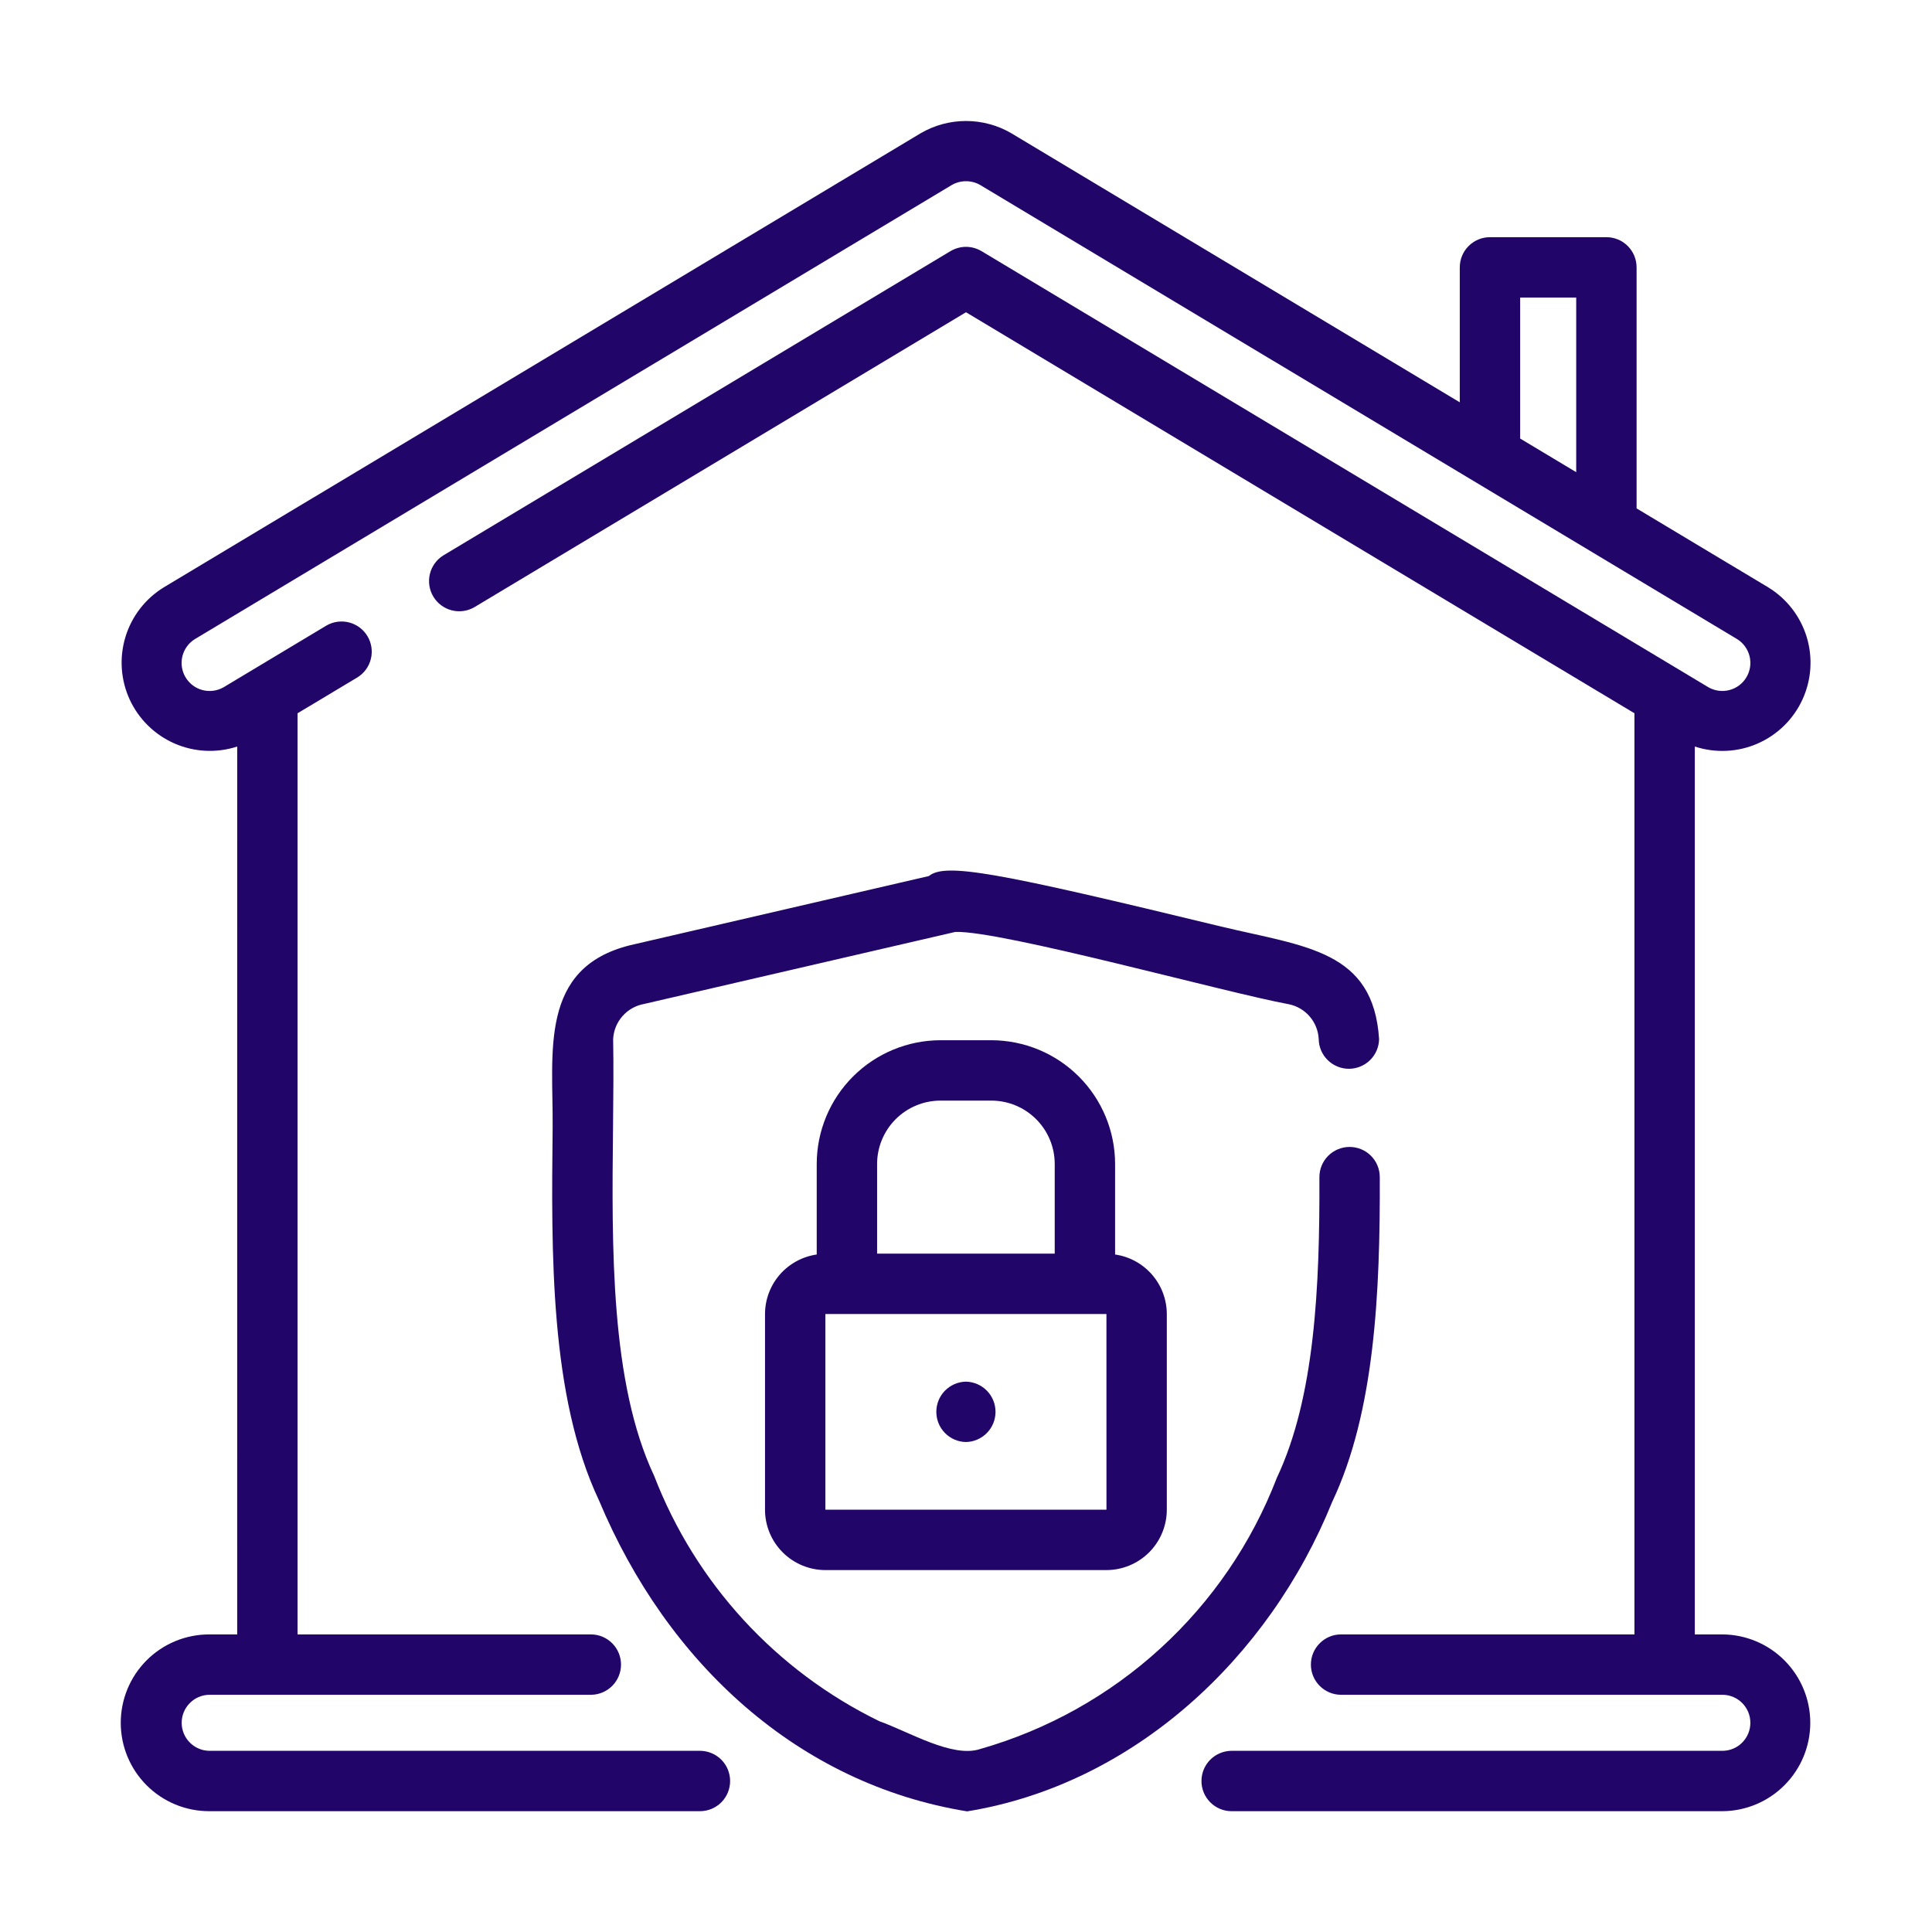
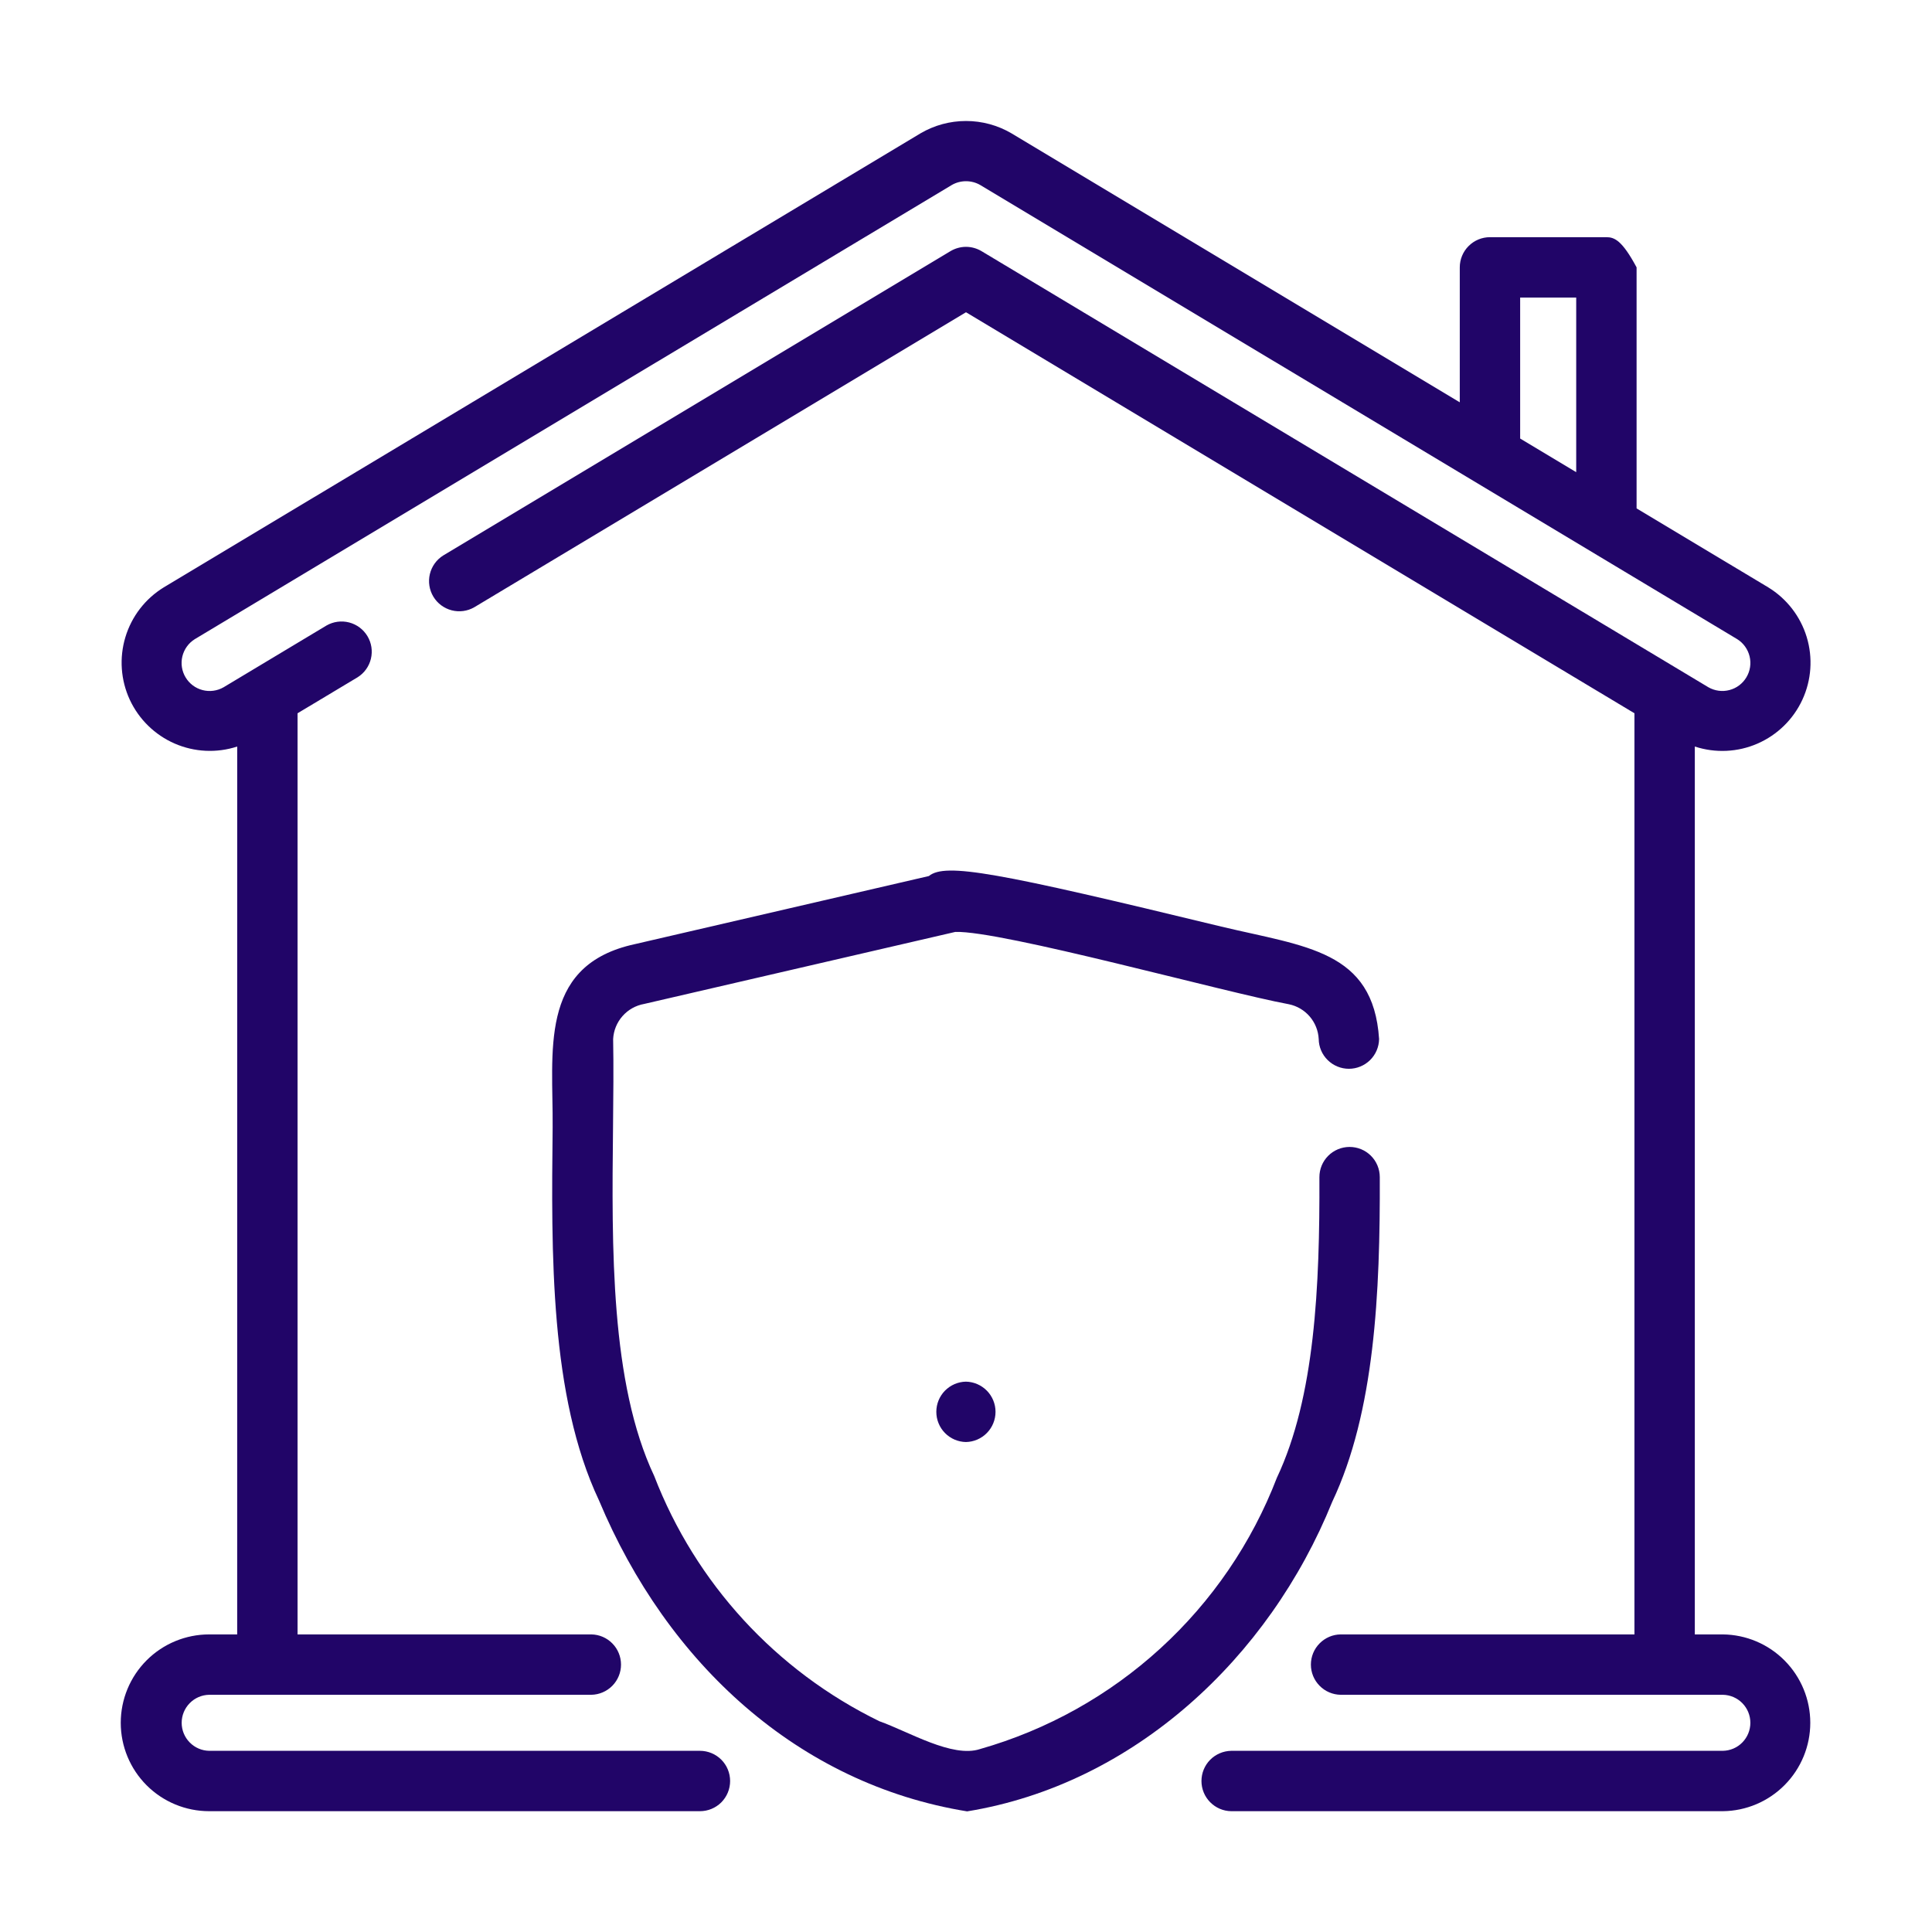
<svg xmlns="http://www.w3.org/2000/svg" width="64" height="64" viewBox="0 0 64 64" fill="none">
-   <path d="M32.841 34.459H31.153C30.067 34.461 29.025 34.893 28.257 35.661C27.488 36.43 27.056 37.471 27.055 38.558V41.557C26.58 41.626 26.146 41.862 25.831 42.224C25.517 42.586 25.343 43.049 25.342 43.528V50.011C25.342 50.541 25.553 51.05 25.928 51.424C26.303 51.799 26.811 52.01 27.342 52.011H36.652C37.182 52.01 37.691 51.799 38.066 51.424C38.44 51.05 38.651 50.541 38.652 50.011V43.528C38.651 43.049 38.477 42.586 38.162 42.224C37.848 41.862 37.414 41.626 36.939 41.557V38.558C36.938 37.471 36.506 36.43 35.737 35.661C34.969 34.893 33.927 34.461 32.841 34.459ZM29.055 38.558C29.055 38.002 29.277 37.468 29.67 37.075C30.064 36.681 30.597 36.46 31.153 36.459H32.841C33.397 36.46 33.931 36.681 34.324 37.075C34.718 37.468 34.939 38.002 34.939 38.558V41.528H29.055V38.558ZM27.342 50.011V43.528H36.652L36.653 50.011H27.342Z" fill="#210568" />
  <path d="M31.997 45.769C31.735 45.774 31.486 45.882 31.302 46.069C31.119 46.256 31.017 46.507 31.017 46.769C31.017 47.031 31.119 47.283 31.303 47.47C31.486 47.657 31.735 47.764 31.997 47.769C32.259 47.764 32.508 47.657 32.692 47.469C32.875 47.283 32.978 47.031 32.978 46.769C32.978 46.507 32.875 46.256 32.692 46.069C32.508 45.882 32.259 45.774 31.997 45.769Z" fill="#210568" />
  <path d="M19.842 49.702C22.108 55.116 26.456 59.099 32.037 60.004C37.546 59.107 42.036 54.934 44.131 49.751C45.54 46.777 45.721 42.822 45.707 38.99C45.706 38.725 45.6 38.471 45.412 38.284C45.224 38.097 44.969 37.993 44.703 37.994C44.438 37.995 44.184 38.101 43.997 38.289C43.81 38.477 43.706 38.732 43.707 38.997C43.72 42.593 43.561 46.281 42.298 48.953C41.468 51.11 40.147 53.046 38.44 54.605C36.734 56.165 34.688 57.307 32.464 57.94C31.547 58.243 30.103 57.362 29.13 57.018C25.707 55.349 23.043 52.447 21.672 48.895C20.217 45.814 20.265 41.324 20.307 37.364C20.318 36.322 20.328 35.322 20.311 34.419C20.326 34.138 20.435 33.87 20.622 33.659C20.808 33.448 21.061 33.306 21.338 33.257L31.646 30.871C33.17 30.821 40.59 32.88 42.696 33.267C42.965 33.322 43.208 33.465 43.387 33.674C43.566 33.883 43.67 34.145 43.684 34.419C43.687 34.682 43.794 34.933 43.982 35.117C44.169 35.301 44.421 35.405 44.684 35.405C44.946 35.405 45.198 35.301 45.386 35.117C45.573 34.933 45.68 34.682 45.684 34.419C45.492 31.481 43.256 31.364 40.459 30.695C33.017 28.892 31.321 28.571 30.77 29.02L20.887 31.309C17.842 32.055 18.327 34.86 18.307 37.342C18.262 41.519 18.212 46.252 19.842 49.702Z" fill="#210568" />
-   <path d="M57.071 54.142H56.143V24.73C56.824 24.953 57.563 24.919 58.219 24.633C58.877 24.346 59.406 23.829 59.706 23.179C60.007 22.528 60.058 21.79 59.85 21.104C59.642 20.419 59.189 19.833 58.578 19.459L54.214 16.841V8.857C54.214 8.592 54.109 8.337 53.922 8.15C53.734 7.962 53.48 7.857 53.214 7.857H49.357C49.092 7.857 48.837 7.962 48.65 8.15C48.462 8.337 48.357 8.592 48.357 8.857V13.327L33.507 4.417C33.05 4.149 32.53 4.008 32 4.008C31.47 4.008 30.95 4.149 30.493 4.417L5.422 19.459C4.812 19.834 4.361 20.419 4.154 21.105C3.947 21.79 3.998 22.527 4.298 23.177C4.599 23.826 5.127 24.343 5.783 24.63C6.439 24.916 7.177 24.952 7.858 24.73L7.857 54.142H6.929C6.152 54.142 5.407 54.45 4.858 54.999C4.309 55.548 4 56.293 4 57.07C4 57.847 4.309 58.592 4.858 59.141C5.407 59.69 6.152 59.998 6.929 59.998H23.186C23.452 59.998 23.706 59.893 23.894 59.706C24.081 59.518 24.186 59.264 24.186 58.998C24.186 58.733 24.081 58.479 23.894 58.291C23.706 58.104 23.452 57.998 23.186 57.998H6.929C6.686 57.994 6.454 57.894 6.284 57.72C6.113 57.547 6.018 57.313 6.018 57.07C6.018 56.827 6.114 56.593 6.284 56.42C6.454 56.246 6.686 56.146 6.929 56.142H19.59C19.852 56.137 20.102 56.029 20.285 55.843C20.469 55.655 20.572 55.404 20.572 55.142C20.572 54.879 20.469 54.628 20.285 54.441C20.102 54.254 19.852 54.146 19.59 54.142H9.857V23.628L11.847 22.435C12.068 22.296 12.227 22.075 12.287 21.821C12.348 21.566 12.307 21.298 12.172 21.073C12.037 20.849 11.82 20.686 11.567 20.62C11.313 20.554 11.044 20.59 10.817 20.72L7.406 22.767C7.195 22.888 6.945 22.921 6.71 22.86C6.475 22.799 6.273 22.648 6.148 22.439C6.022 22.23 5.984 21.981 6.041 21.744C6.098 21.508 6.245 21.303 6.451 21.174L31.523 6.132C31.667 6.047 31.832 6.003 32 6.003C32.168 6.003 32.333 6.047 32.477 6.132L57.549 21.174C57.755 21.303 57.901 21.508 57.958 21.745C58.015 21.981 57.976 22.23 57.851 22.438C57.726 22.647 57.525 22.798 57.289 22.859C57.054 22.921 56.805 22.887 56.594 22.767L32.515 8.32C32.359 8.227 32.181 8.177 32 8.177C31.819 8.177 31.641 8.227 31.485 8.32L14.682 18.401C14.46 18.54 14.301 18.761 14.24 19.016C14.179 19.271 14.22 19.539 14.355 19.764C14.49 19.989 14.708 20.151 14.961 20.217C15.215 20.283 15.484 20.247 15.711 20.116L32 10.344L54.143 23.628V54.142H44.41C44.148 54.145 43.897 54.253 43.713 54.44C43.528 54.627 43.425 54.879 43.425 55.142C43.425 55.404 43.528 55.656 43.713 55.843C43.897 56.031 44.148 56.138 44.41 56.142H57.071C57.315 56.146 57.547 56.246 57.717 56.419C57.888 56.593 57.983 56.827 57.983 57.07C57.983 57.313 57.888 57.547 57.717 57.721C57.547 57.895 57.315 57.994 57.071 57.998L40.785 57.998C40.522 58.003 40.272 58.11 40.087 58.297C39.903 58.484 39.8 58.736 39.8 58.999C39.8 59.261 39.903 59.513 40.088 59.7C40.272 59.887 40.522 59.995 40.785 59.998H57.071C57.842 59.99 58.579 59.678 59.121 59.129C59.663 58.581 59.968 57.841 59.968 57.07C59.968 56.299 59.663 55.559 59.121 55.011C58.579 54.462 57.842 54.15 57.071 54.142ZM52.214 15.641L50.357 14.527V9.857H52.214V15.641Z" fill="#210568" />
+   <path d="M57.071 54.142H56.143V24.73C56.824 24.953 57.563 24.919 58.219 24.633C58.877 24.346 59.406 23.829 59.706 23.179C60.007 22.528 60.058 21.79 59.85 21.104C59.642 20.419 59.189 19.833 58.578 19.459L54.214 16.841V8.857C53.734 7.962 53.48 7.857 53.214 7.857H49.357C49.092 7.857 48.837 7.962 48.65 8.15C48.462 8.337 48.357 8.592 48.357 8.857V13.327L33.507 4.417C33.05 4.149 32.53 4.008 32 4.008C31.47 4.008 30.95 4.149 30.493 4.417L5.422 19.459C4.812 19.834 4.361 20.419 4.154 21.105C3.947 21.79 3.998 22.527 4.298 23.177C4.599 23.826 5.127 24.343 5.783 24.63C6.439 24.916 7.177 24.952 7.858 24.73L7.857 54.142H6.929C6.152 54.142 5.407 54.45 4.858 54.999C4.309 55.548 4 56.293 4 57.07C4 57.847 4.309 58.592 4.858 59.141C5.407 59.69 6.152 59.998 6.929 59.998H23.186C23.452 59.998 23.706 59.893 23.894 59.706C24.081 59.518 24.186 59.264 24.186 58.998C24.186 58.733 24.081 58.479 23.894 58.291C23.706 58.104 23.452 57.998 23.186 57.998H6.929C6.686 57.994 6.454 57.894 6.284 57.72C6.113 57.547 6.018 57.313 6.018 57.07C6.018 56.827 6.114 56.593 6.284 56.42C6.454 56.246 6.686 56.146 6.929 56.142H19.59C19.852 56.137 20.102 56.029 20.285 55.843C20.469 55.655 20.572 55.404 20.572 55.142C20.572 54.879 20.469 54.628 20.285 54.441C20.102 54.254 19.852 54.146 19.59 54.142H9.857V23.628L11.847 22.435C12.068 22.296 12.227 22.075 12.287 21.821C12.348 21.566 12.307 21.298 12.172 21.073C12.037 20.849 11.82 20.686 11.567 20.62C11.313 20.554 11.044 20.59 10.817 20.72L7.406 22.767C7.195 22.888 6.945 22.921 6.71 22.86C6.475 22.799 6.273 22.648 6.148 22.439C6.022 22.23 5.984 21.981 6.041 21.744C6.098 21.508 6.245 21.303 6.451 21.174L31.523 6.132C31.667 6.047 31.832 6.003 32 6.003C32.168 6.003 32.333 6.047 32.477 6.132L57.549 21.174C57.755 21.303 57.901 21.508 57.958 21.745C58.015 21.981 57.976 22.23 57.851 22.438C57.726 22.647 57.525 22.798 57.289 22.859C57.054 22.921 56.805 22.887 56.594 22.767L32.515 8.32C32.359 8.227 32.181 8.177 32 8.177C31.819 8.177 31.641 8.227 31.485 8.32L14.682 18.401C14.46 18.54 14.301 18.761 14.24 19.016C14.179 19.271 14.22 19.539 14.355 19.764C14.49 19.989 14.708 20.151 14.961 20.217C15.215 20.283 15.484 20.247 15.711 20.116L32 10.344L54.143 23.628V54.142H44.41C44.148 54.145 43.897 54.253 43.713 54.44C43.528 54.627 43.425 54.879 43.425 55.142C43.425 55.404 43.528 55.656 43.713 55.843C43.897 56.031 44.148 56.138 44.41 56.142H57.071C57.315 56.146 57.547 56.246 57.717 56.419C57.888 56.593 57.983 56.827 57.983 57.07C57.983 57.313 57.888 57.547 57.717 57.721C57.547 57.895 57.315 57.994 57.071 57.998L40.785 57.998C40.522 58.003 40.272 58.11 40.087 58.297C39.903 58.484 39.8 58.736 39.8 58.999C39.8 59.261 39.903 59.513 40.088 59.7C40.272 59.887 40.522 59.995 40.785 59.998H57.071C57.842 59.99 58.579 59.678 59.121 59.129C59.663 58.581 59.968 57.841 59.968 57.07C59.968 56.299 59.663 55.559 59.121 55.011C58.579 54.462 57.842 54.15 57.071 54.142ZM52.214 15.641L50.357 14.527V9.857H52.214V15.641Z" fill="#210568" />
</svg>